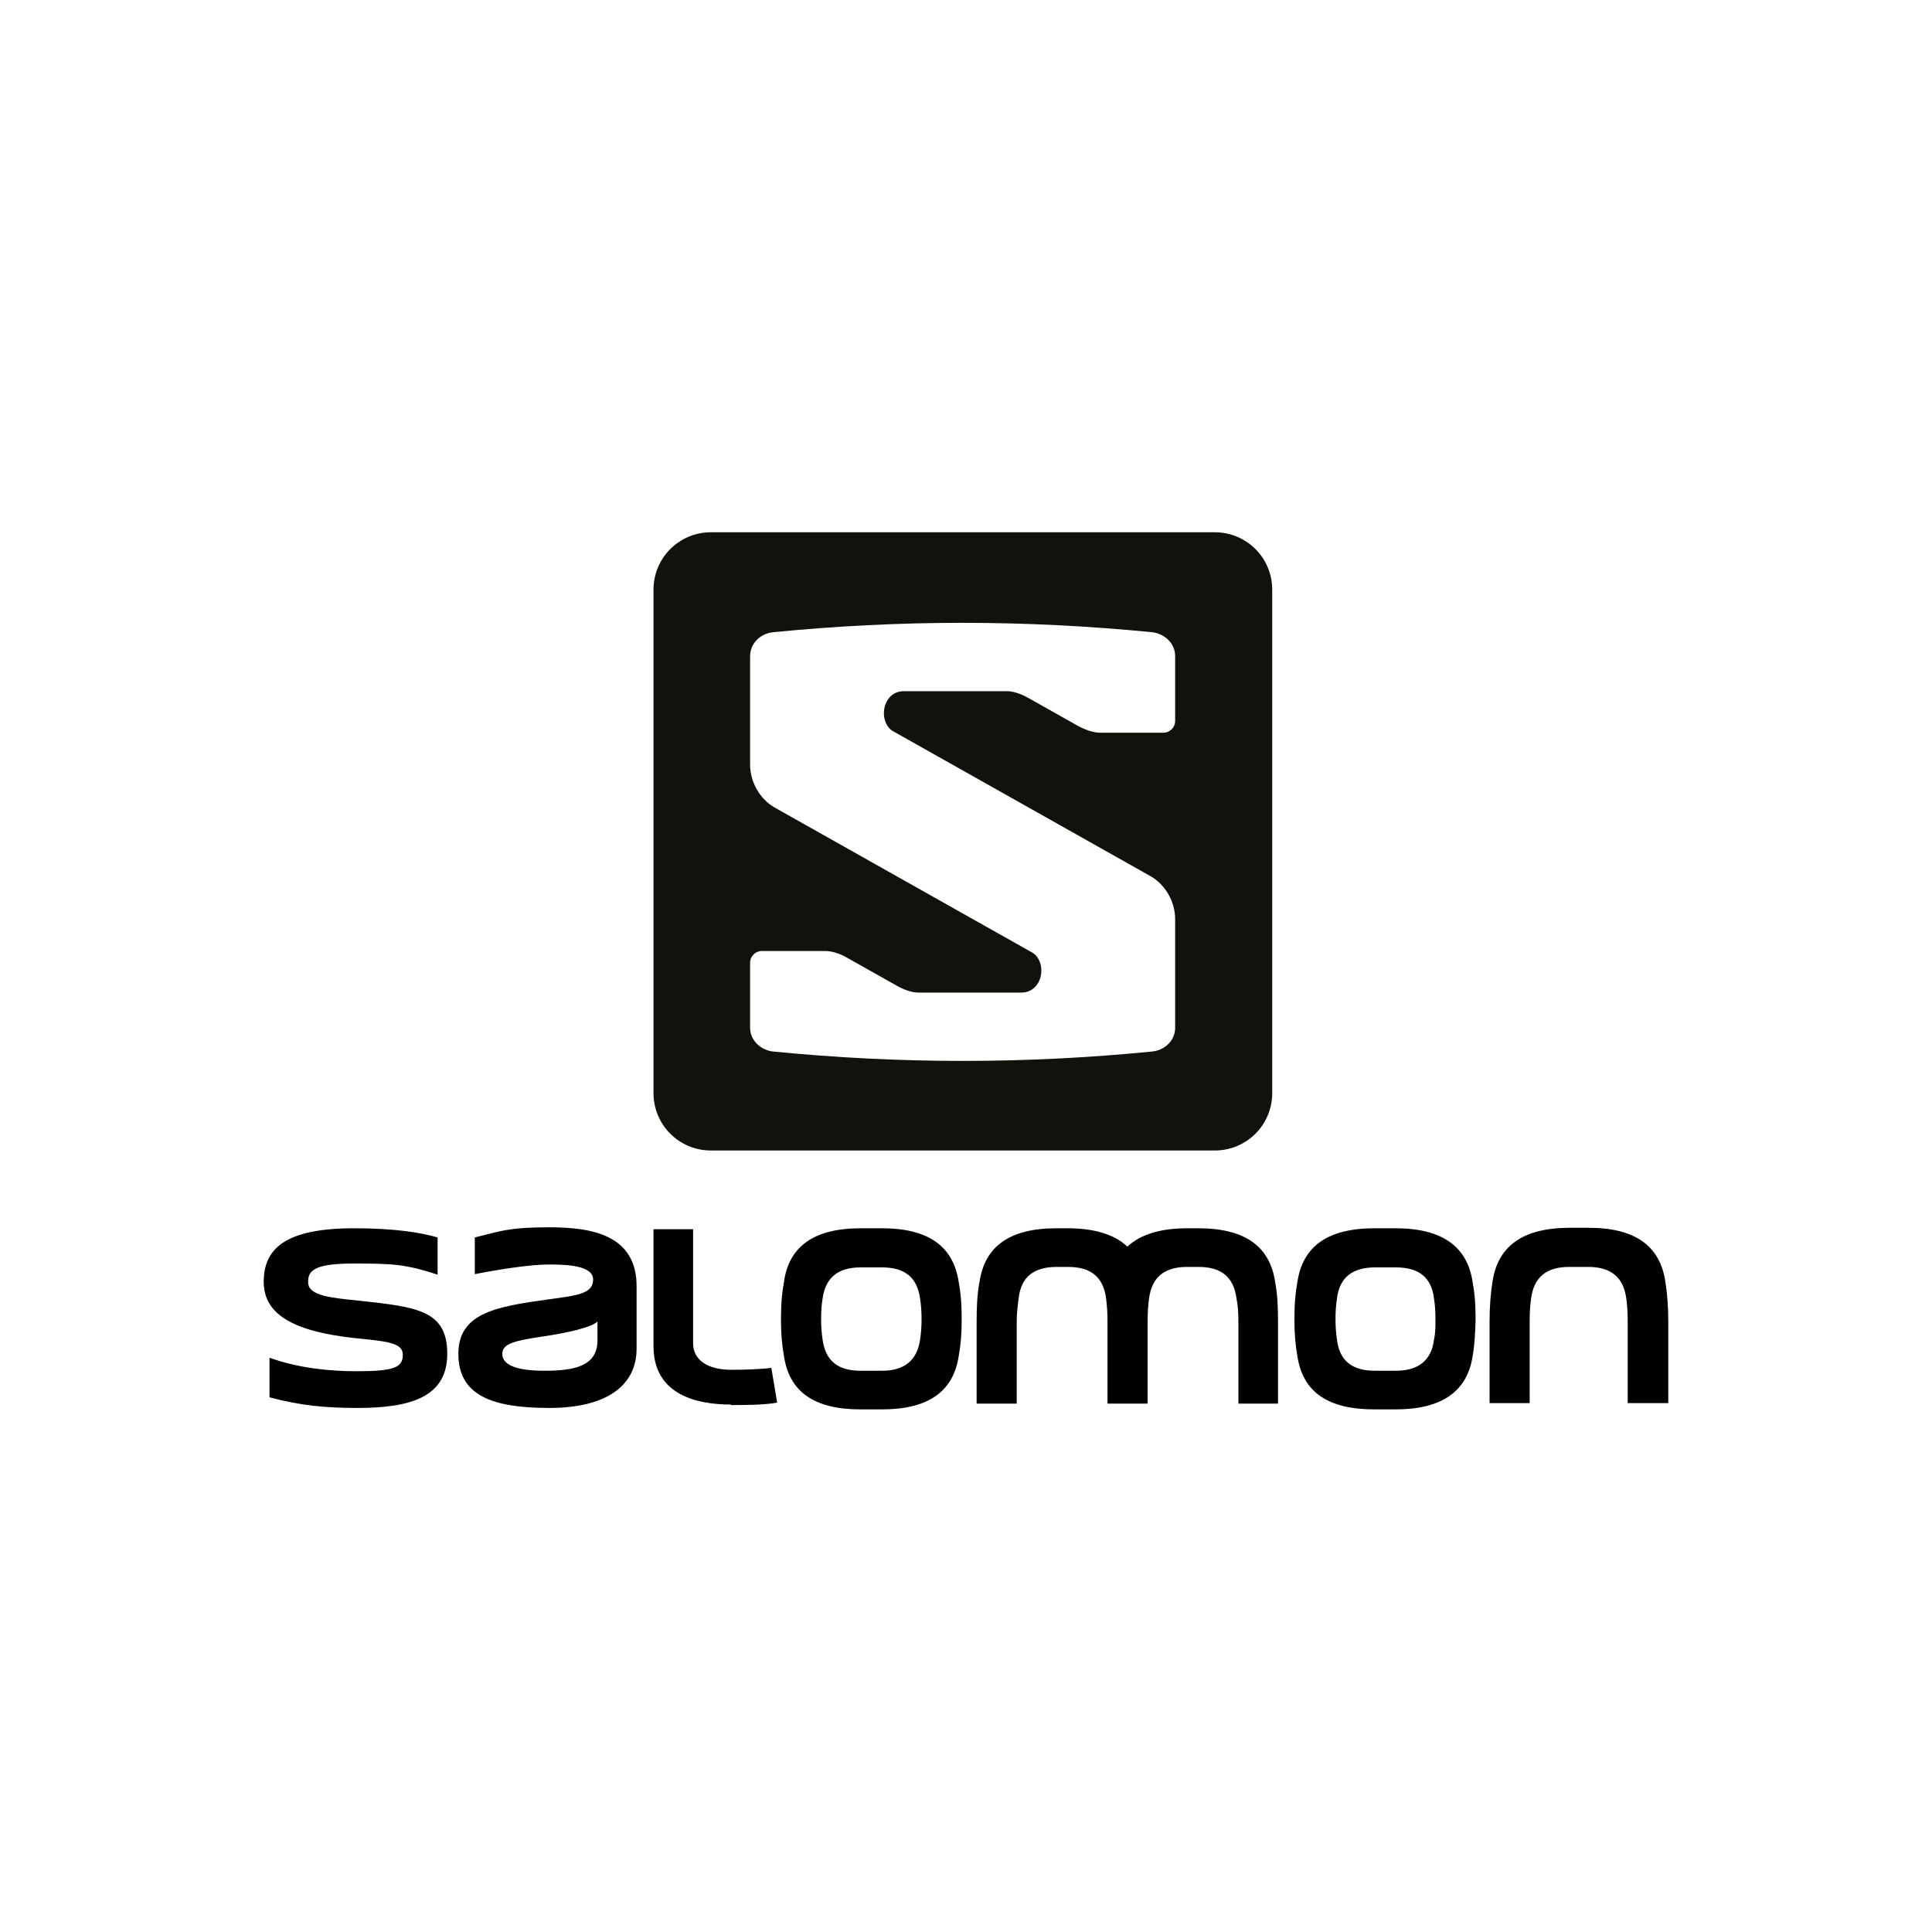
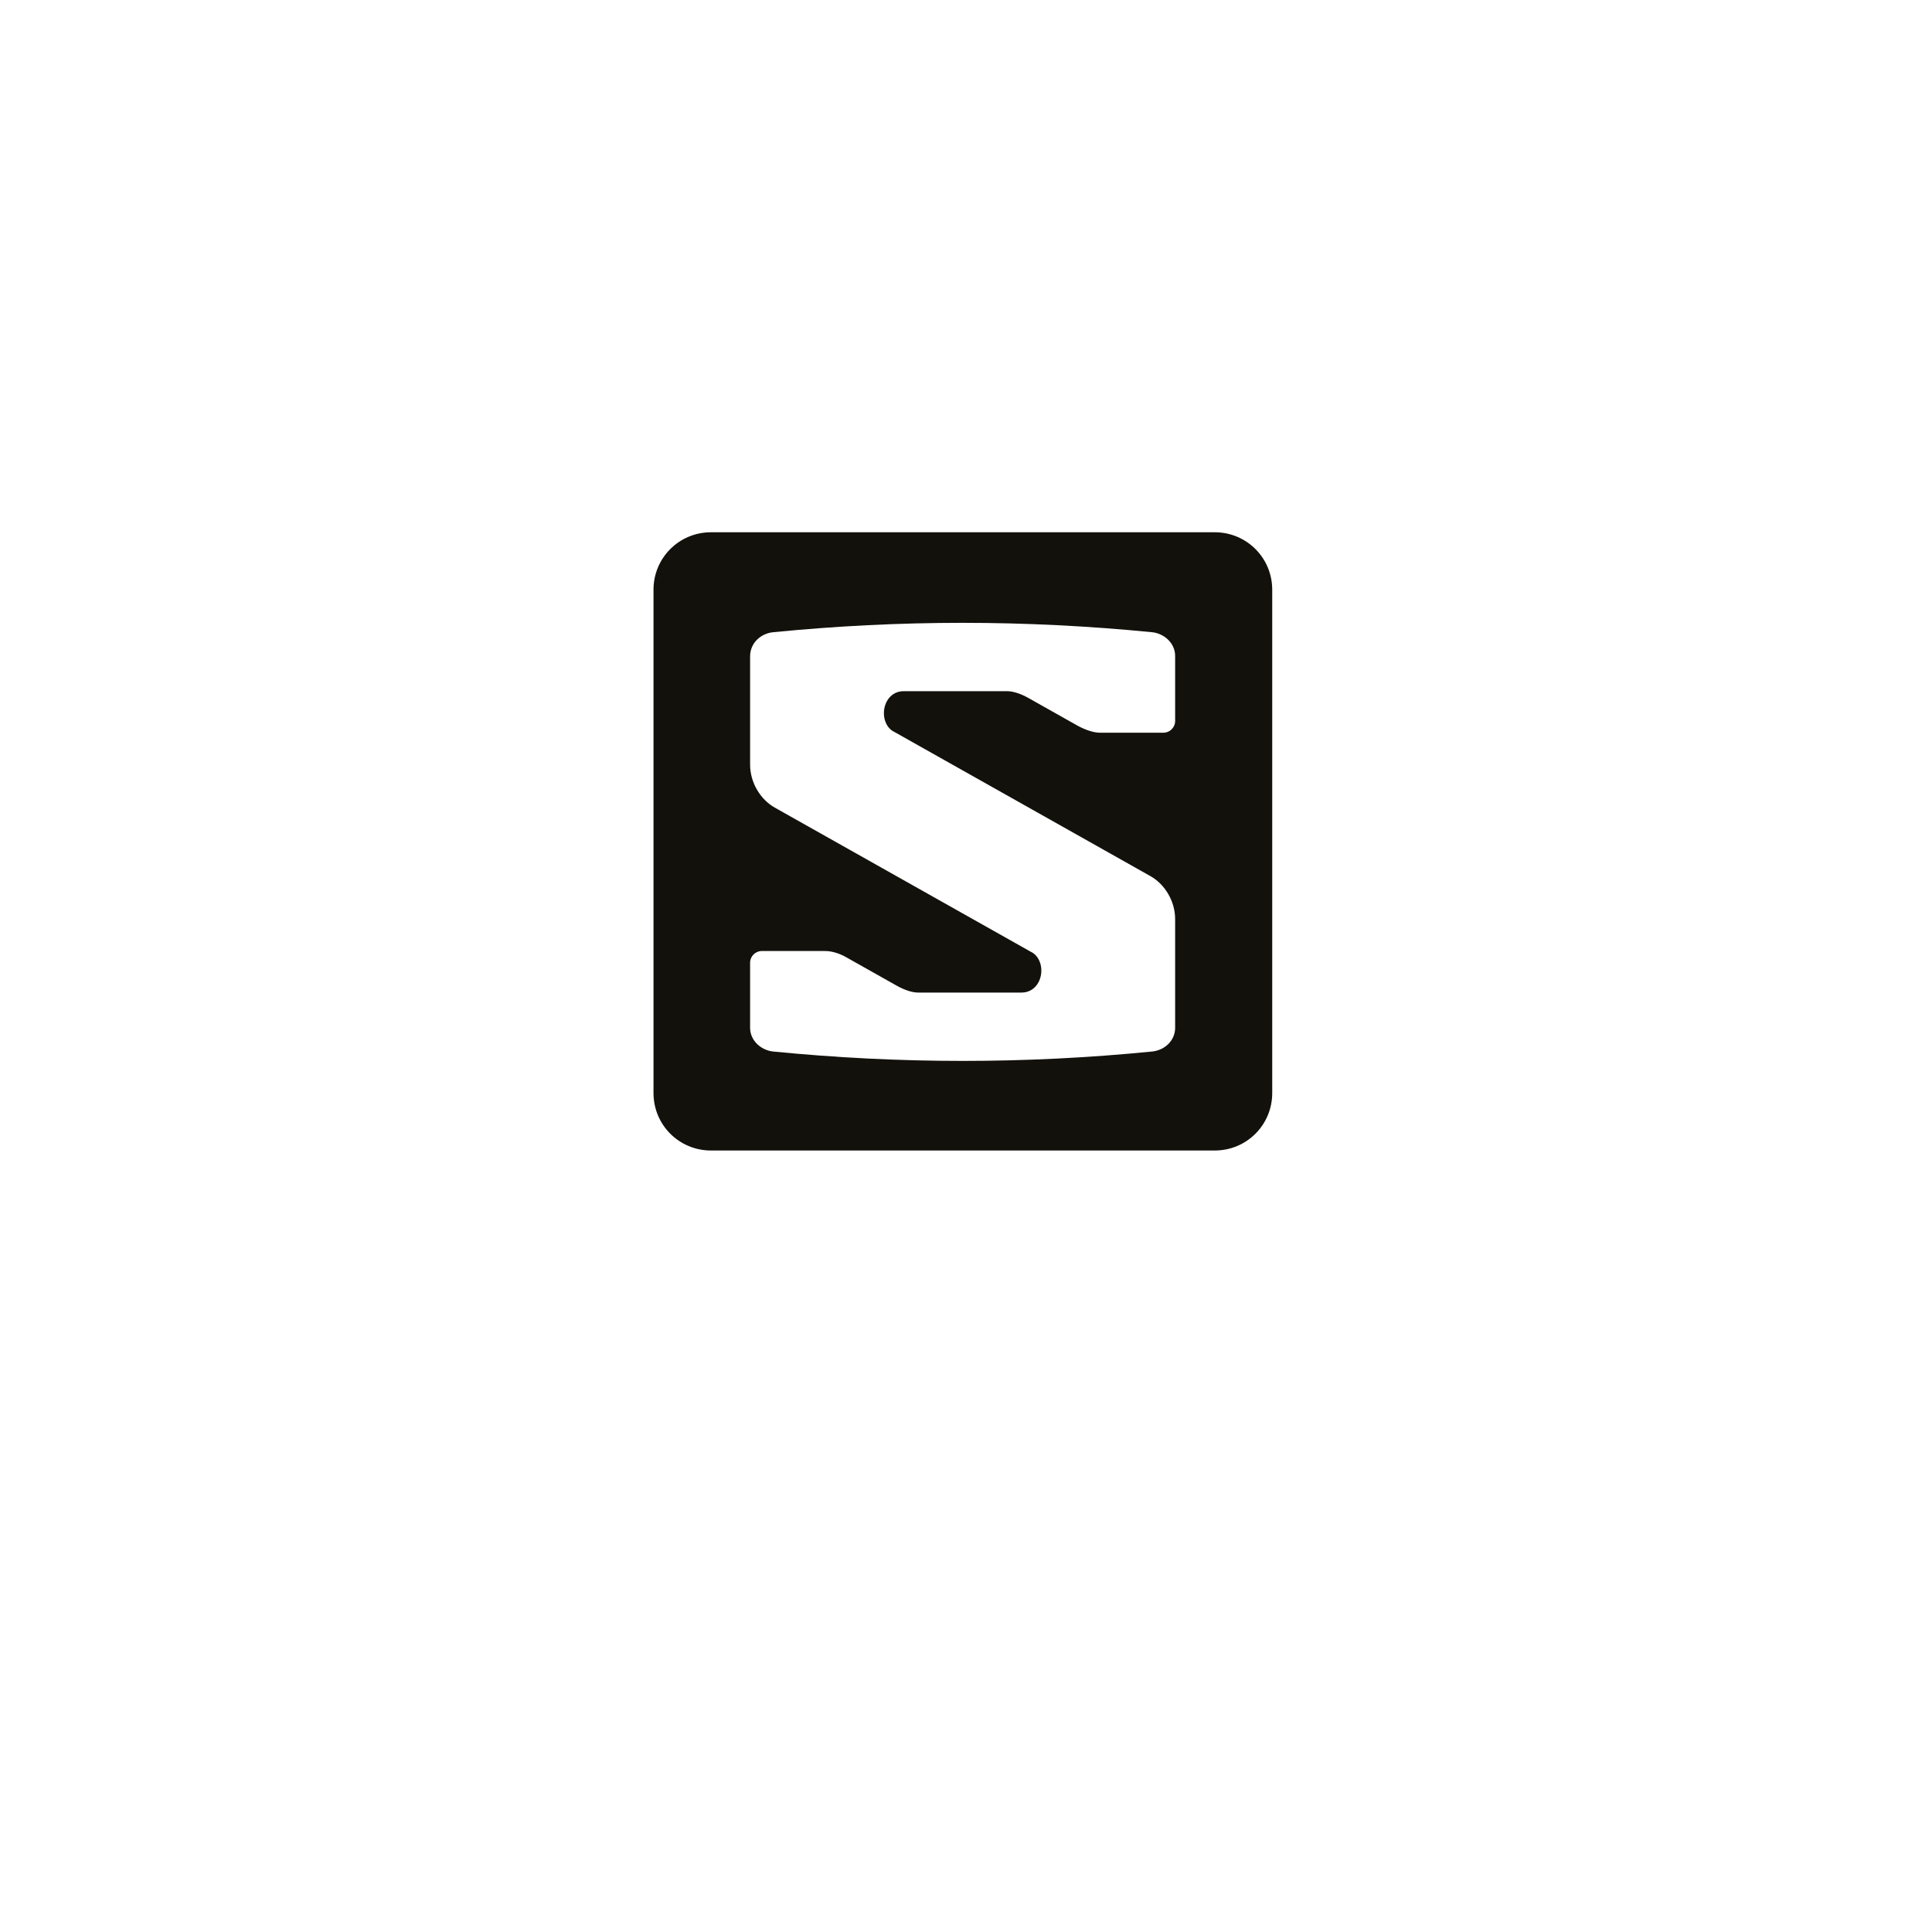
<svg xmlns="http://www.w3.org/2000/svg" viewBox="0 0 400 400">
  <path d="M0 0h400v400H0z" fill="#fff" />
-   <path d="M63.8 265.3c0-2.2 1.3-3.7 9.3-3.7s10.8.1 17.5 2.3v-7.7c-3.4-1-8.8-1.9-17.3-1.9-14.5 0-18.7 4.4-18.7 11.1s6.1 10.2 18.5 11.6c6.8.7 10.3.9 10.3 3.5s-1.8 3.4-9.5 3.4c-5.5 0-12-.6-18.1-2.8v8.2c6.4 1.7 11.5 2.2 18.2 2.2 10.9 0 18.6-2.2 18.6-11.2s-6.2-9.7-18.2-11c-5.8-.6-10.6-1-10.6-3.8m59.9 12c0 5.2-4.5 6.3-10.9 6.3s-8.8-1.4-8.8-3.5 2.4-2.7 8.4-3.6c4.9-.7 10.2-1.9 11.3-3.1v3.9zm8.1 1.7v-12.9c0-10.7-9.4-12.2-18.1-12.2s-10.4.9-15.4 2.1v7.6c6.2-1.2 11.8-2 15.4-2s9.1.2 9.1 3.1-3.1 3.3-9.1 4.1c-10.9 1.5-18.8 2.8-18.8 11.3s6.8 11.2 18.8 11.2 18.1-4.7 18.1-12.3m19.5 11.7c3 0 6.8 0 9.6-.5l-1.2-7.2c-2.3.3-5.7.4-8.3.4-4.7 0-7.9-1.9-7.9-5.5v-23.6h-8.2v24.2c0 10 8.8 12.1 16.1 12.1h0zm39.5-17.8c0 1.5-.1 2.9-.3 4.2-.6 4.3-3.2 6.5-7.9 6.5h-4.4c-4.8 0-7.3-2.1-7.9-6.5-.2-1.3-.3-2.7-.3-4.2 0-1.6.1-3 .3-4.2.6-4.4 3.2-6.5 7.9-6.5h4.4c4.8 0 7.3 2.1 7.9 6.5.2 1.3.3 2.7.3 4.2m7.7 7.6c.4-2.2.6-4.5.6-7.1v-1.1c0-2.5-.2-4.9-.6-7-1.1-7.5-6.3-11.2-15.9-11.2h-4.4c-9.6 0-14.9 3.7-15.9 11.2-.4 2.1-.6 4.5-.6 7v1.1c0 2.5.2 4.9.6 7.1 1.1 7.5 6.3 11.1 15.9 11.1h4.4c9.6 0 14.8-3.7 15.9-11.1m57.8 9.9h8.3v-17c0-2.9-.1-5.6-.6-8.2-1.1-7.4-6.3-11.1-15.9-11.1h-2.3c-5.6 0-9.7 1.3-12.4 3.8-2.6-2.5-6.8-3.8-12.4-3.8h-2.3c-9.6 0-14.8 3.7-15.9 11.1-.5 2.6-.6 5.3-.6 8.2v17h8.3v-17c0-1.7.2-3.3.4-4.8.5-4.4 3.1-6.5 7.9-6.5h2.3c4.8 0 7.3 2.1 7.9 6.5.2 1.5.3 3.1.3 4.8v17h8.3v-17c0-1.7.1-3.3.3-4.8.6-4.4 3.2-6.5 7.9-6.5h2.3c4.8 0 7.3 2.1 7.9 6.5.3 1.5.4 3.1.4 4.8v17zm40.9-17.5c0 1.5 0 2.9-.3 4.2-.5 4.3-3.2 6.5-7.9 6.5h-4.3c-4.8 0-7.4-2.1-7.9-6.5-.2-1.3-.3-2.7-.3-4.2s.1-3 .3-4.2c.5-4.4 3.2-6.5 7.9-6.5h4.3c4.8 0 7.4 2.1 7.9 6.5.2 1.3.3 2.7.3 4.2m7.7 7.6c.4-2.2.5-4.5.6-7.1v-1.1c0-2.5-.2-4.9-.6-7-1.1-7.5-6.4-11.2-16-11.2h-4.3c-9.7 0-14.9 3.7-16 11.2-.4 2.1-.6 4.5-.6 7v1.1c0 2.5.2 4.9.6 7.1 1.1 7.5 6.3 11.1 16 11.1h4.3c9.6 0 14.9-3.7 16-11.1m40.5 9.8v-16.9c0-2.9-.2-5.7-.6-8.2-1.1-7.5-6.3-11.2-15.9-11.2H325c-9.6 0-14.9 3.7-16 11.2-.4 2.5-.6 5.2-.6 8.2v16.9h8.3v-16.9c0-1.8.1-3.4.3-4.8.6-4.4 3.2-6.5 7.9-6.5h3.9c4.7 0 7.3 2.1 7.9 6.5.2 1.4.3 3 .3 4.8v16.9h8.4z" />
  <path d="M251.5 110.2c6.6 0 11.9 5.3 11.9 11.9v104.2c0 6.6-5.3 11.9-11.9 11.9H147.2c-6.6 0-11.9-5.3-11.9-11.9V122.1c0-6.6 5.3-11.9 11.9-11.9h104.3zm-61.4 95.3c-1.2 0-2.8-.5-4.4-1.4l-10.3-5.8c-1.5-.9-3.2-1.4-4.5-1.4h-13.2c-1.3 0-2.4 1.1-2.4 2.4v13.5c0 2.6 2.2 4.6 4.7 4.9 26.4 2.6 52.3 2.6 78.6 0 2.6-.3 4.7-2.3 4.7-4.9v-22.5c0-3.7-2.1-7.2-5.1-8.9l-53.1-29.9c-1.3-.6-2.1-2.2-2.1-3.8 0-2.5 1.6-4.6 4.1-4.6h21.4c1.2 0 2.8.5 4.4 1.4l10.3 5.8c1.5.8 3.2 1.4 4.5 1.4h13.2c1.3 0 2.4-1.1 2.4-2.4v-13.5c0-2.6-2.2-4.6-4.7-4.9-26.4-2.6-52.3-2.6-78.6 0-2.6.3-4.7 2.3-4.7 5v22.4c0 3.7 2.1 7.2 5.1 8.9l53.1 29.9c1.3.6 2.1 2.2 2.1 3.8 0 2.5-1.6 4.6-4.1 4.6h-21.4z" fill="#12110c" />
</svg>